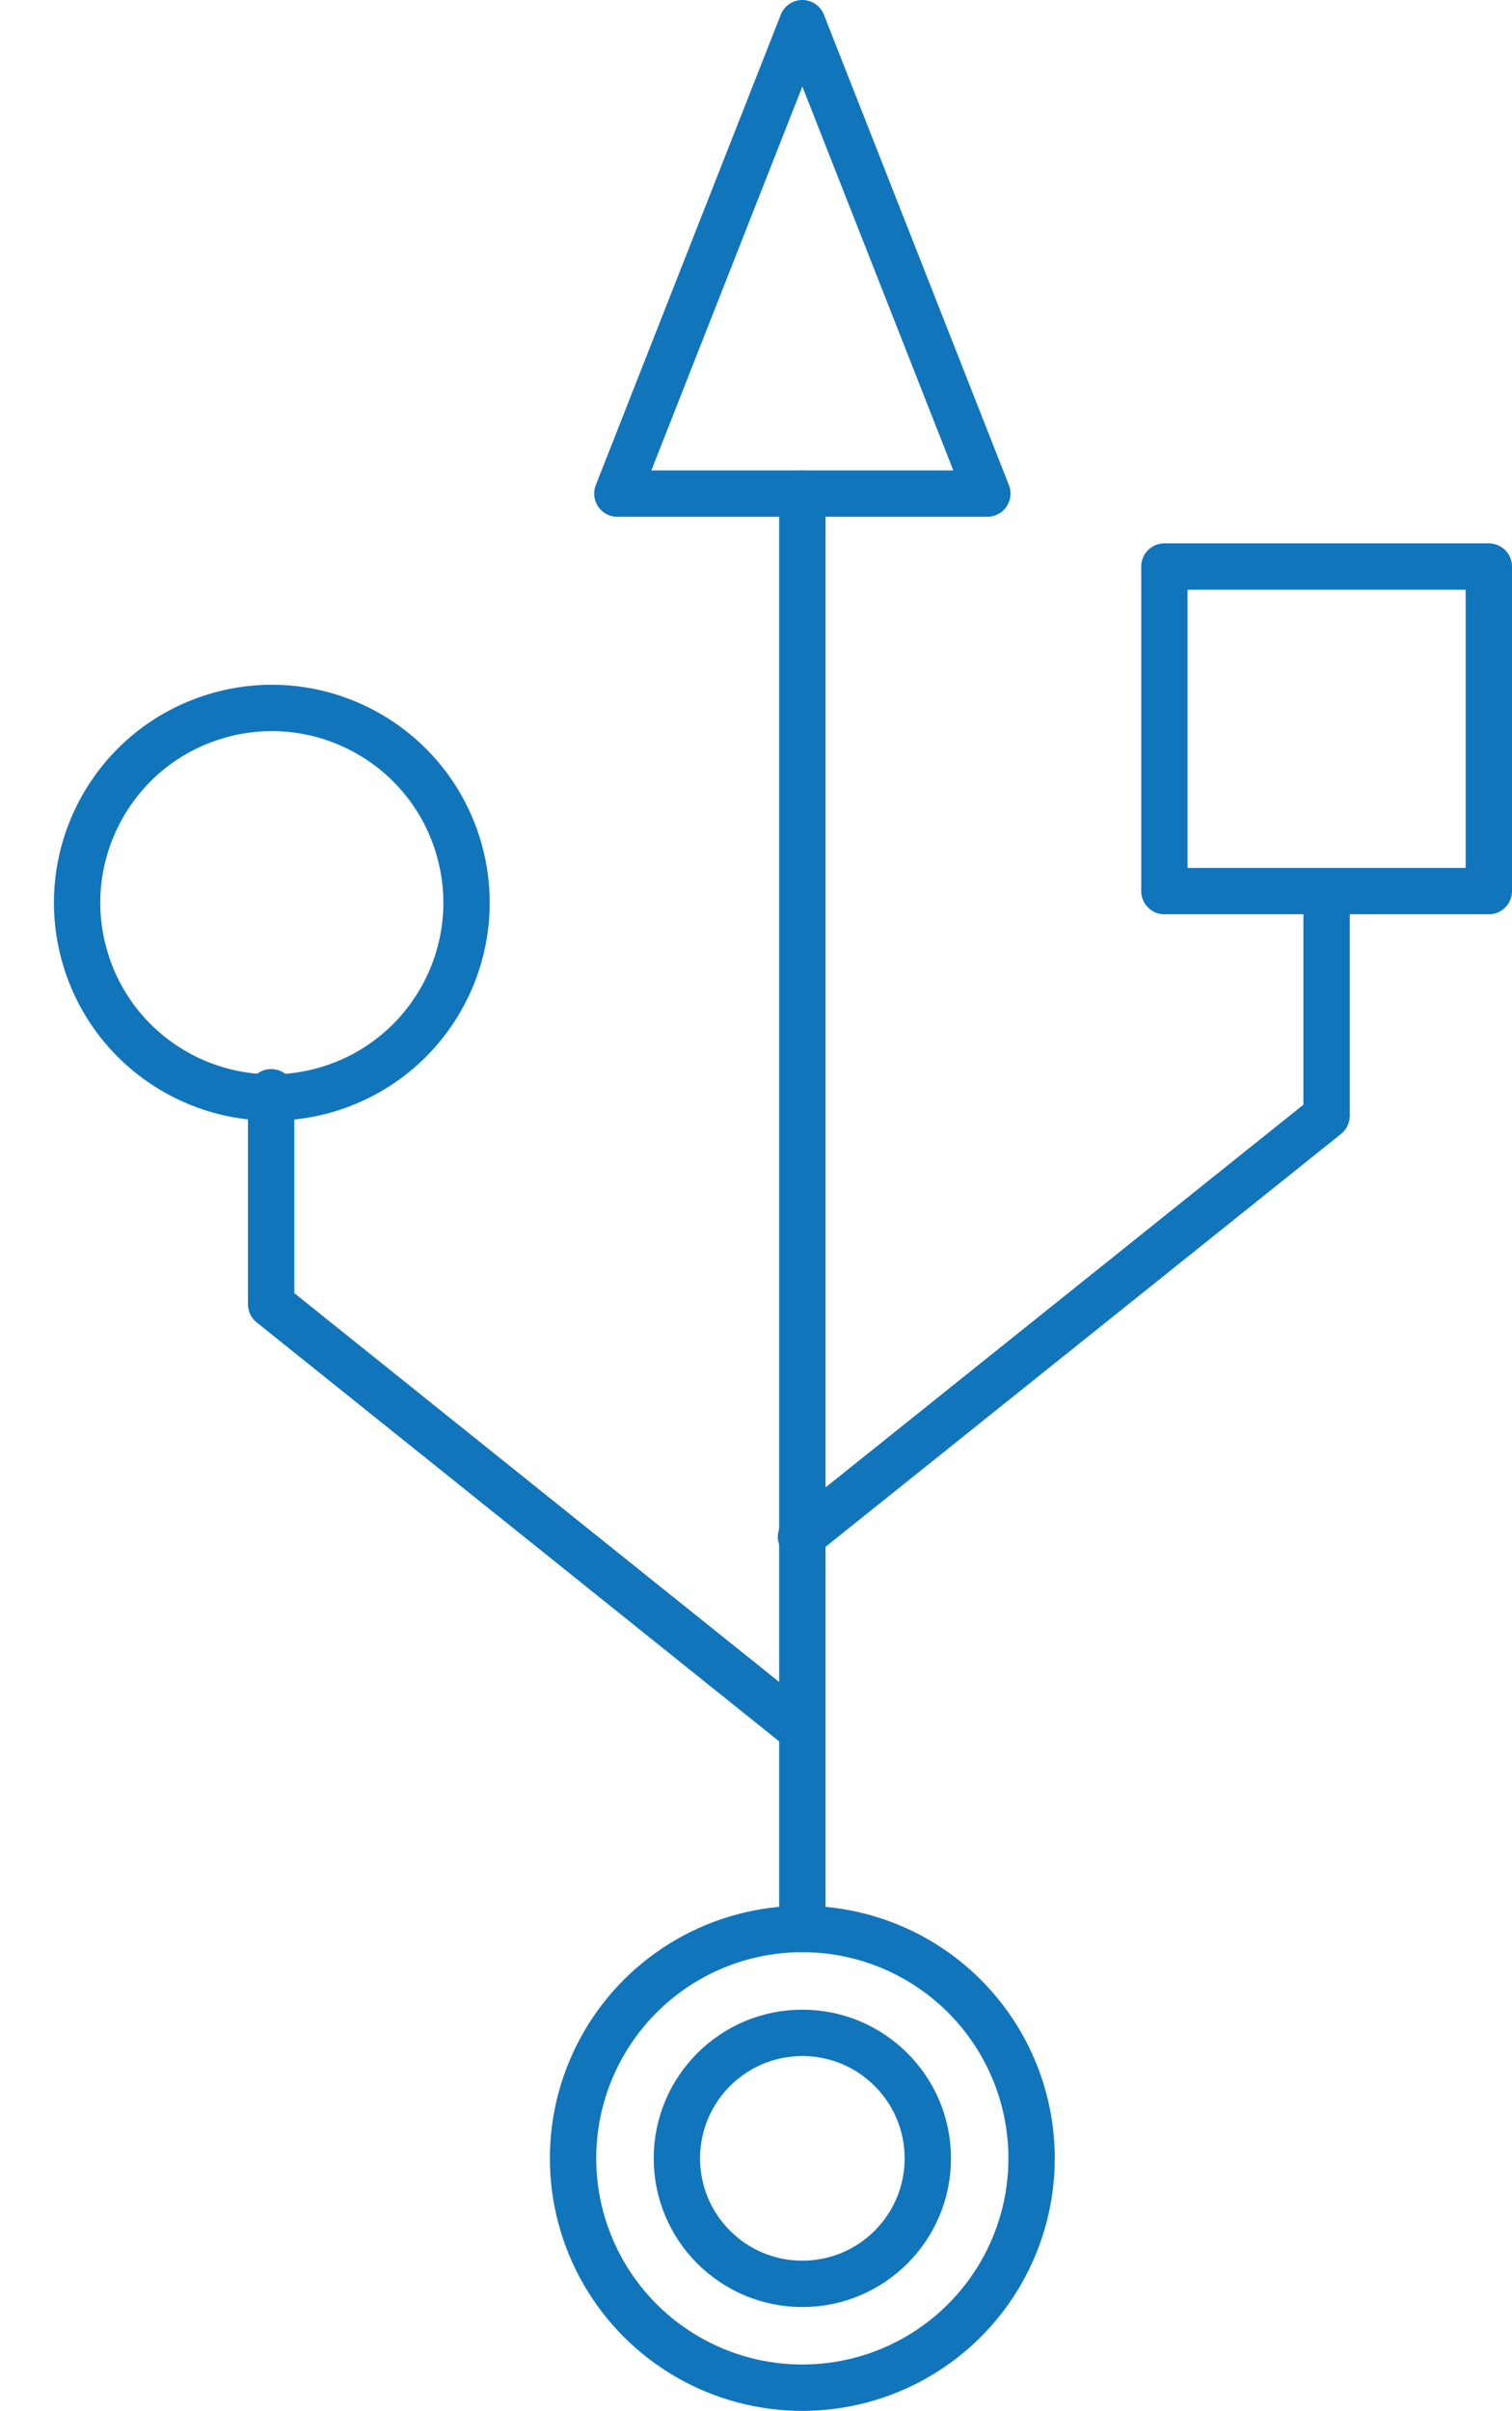
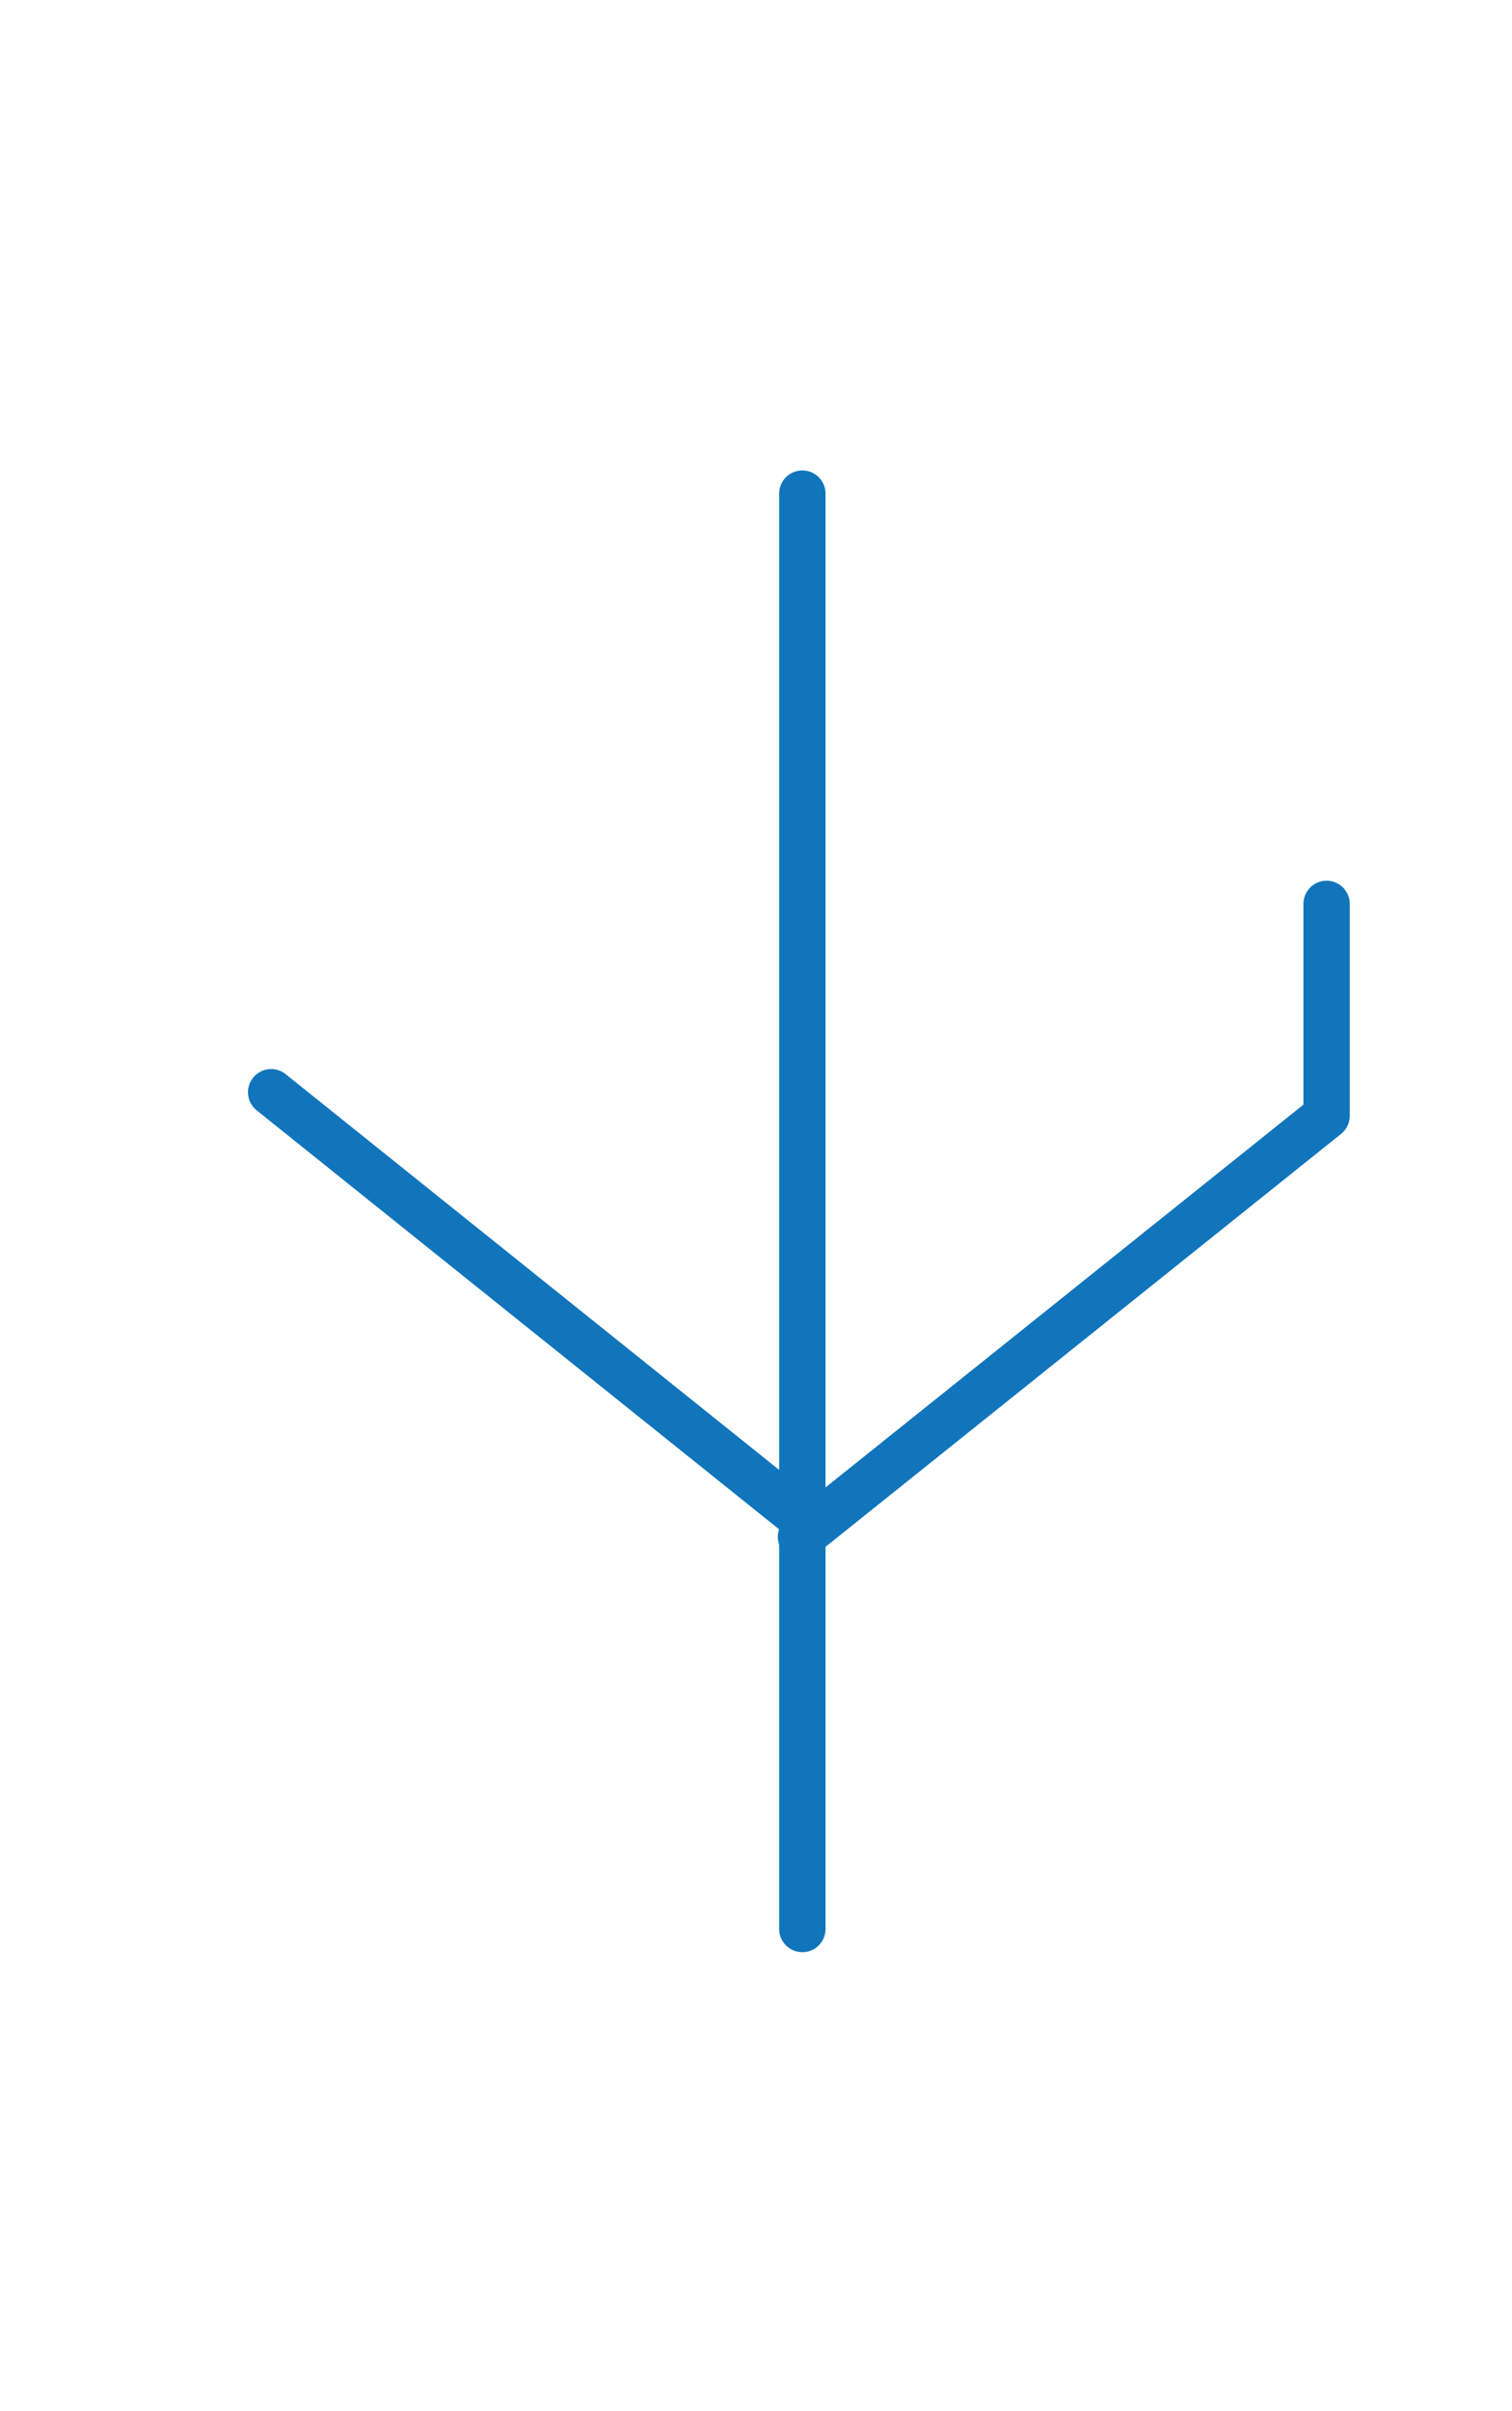
<svg xmlns="http://www.w3.org/2000/svg" width="65.248" height="104" viewBox="0 0 65.248 104">
  <g id="Group_33499" data-name="Group 33499" transform="translate(1.248 1.001)">
-     <circle id="Ellipse_48" data-name="Ellipse 48" cx="9.894" cy="9.894" r="9.894" transform="translate(23.481 82.211)" fill="none" stroke="#1175bc" stroke-linecap="round" stroke-linejoin="round" stroke-width="2" />
-     <circle id="Ellipse_49" data-name="Ellipse 49" cx="5.414" cy="5.414" r="5.414" transform="translate(27.962 86.692)" fill="none" stroke="#1175bc" stroke-linecap="round" stroke-linejoin="round" stroke-width="2" />
-     <circle id="Ellipse_50" data-name="Ellipse 50" cx="8.401" cy="8.401" r="8.401" transform="translate(0 32.348) rotate(-16.917)" fill="none" stroke="#1175bc" stroke-linecap="round" stroke-linejoin="round" stroke-width="2" />
-     <rect id="Rectangle_3914" data-name="Rectangle 3914" width="14.001" height="14.001" transform="translate(48.999 23.438)" fill="none" stroke="#1175bc" stroke-linecap="round" stroke-linejoin="round" stroke-width="2" />
-     <path id="Path_11153" data-name="Path 11153" d="M990.971,654.806l7.983-20.293,7.983,20.293Z" transform="translate(-965.578 -634.514)" fill="none" stroke="#1175bc" stroke-linecap="round" stroke-linejoin="round" stroke-width="2" />
    <line id="Line_28" data-name="Line 28" y1="61.919" transform="translate(33.376 20.293)" fill="none" stroke="#1175bc" stroke-linecap="round" stroke-linejoin="round" stroke-width="2" />
-     <path id="Path_11154" data-name="Path 11154" d="M973.6,688.586v9.147l22.822,18.295" transform="translate(-963.147 -642.47)" fill="none" stroke="#1175bc" stroke-linecap="round" stroke-linejoin="round" stroke-width="2" />
+     <path id="Path_11154" data-name="Path 11154" d="M973.6,688.586l22.822,18.295" transform="translate(-963.147 -642.47)" fill="none" stroke="#1175bc" stroke-linecap="round" stroke-linejoin="round" stroke-width="2" />
    <path id="Path_11155" data-name="Path 11155" d="M1022.912,679.058V688.2l-22.682,18.16" transform="translate(-966.913 -641.067)" fill="none" stroke="#1175bc" stroke-linecap="round" stroke-linejoin="round" stroke-width="2" />
  </g>
</svg>